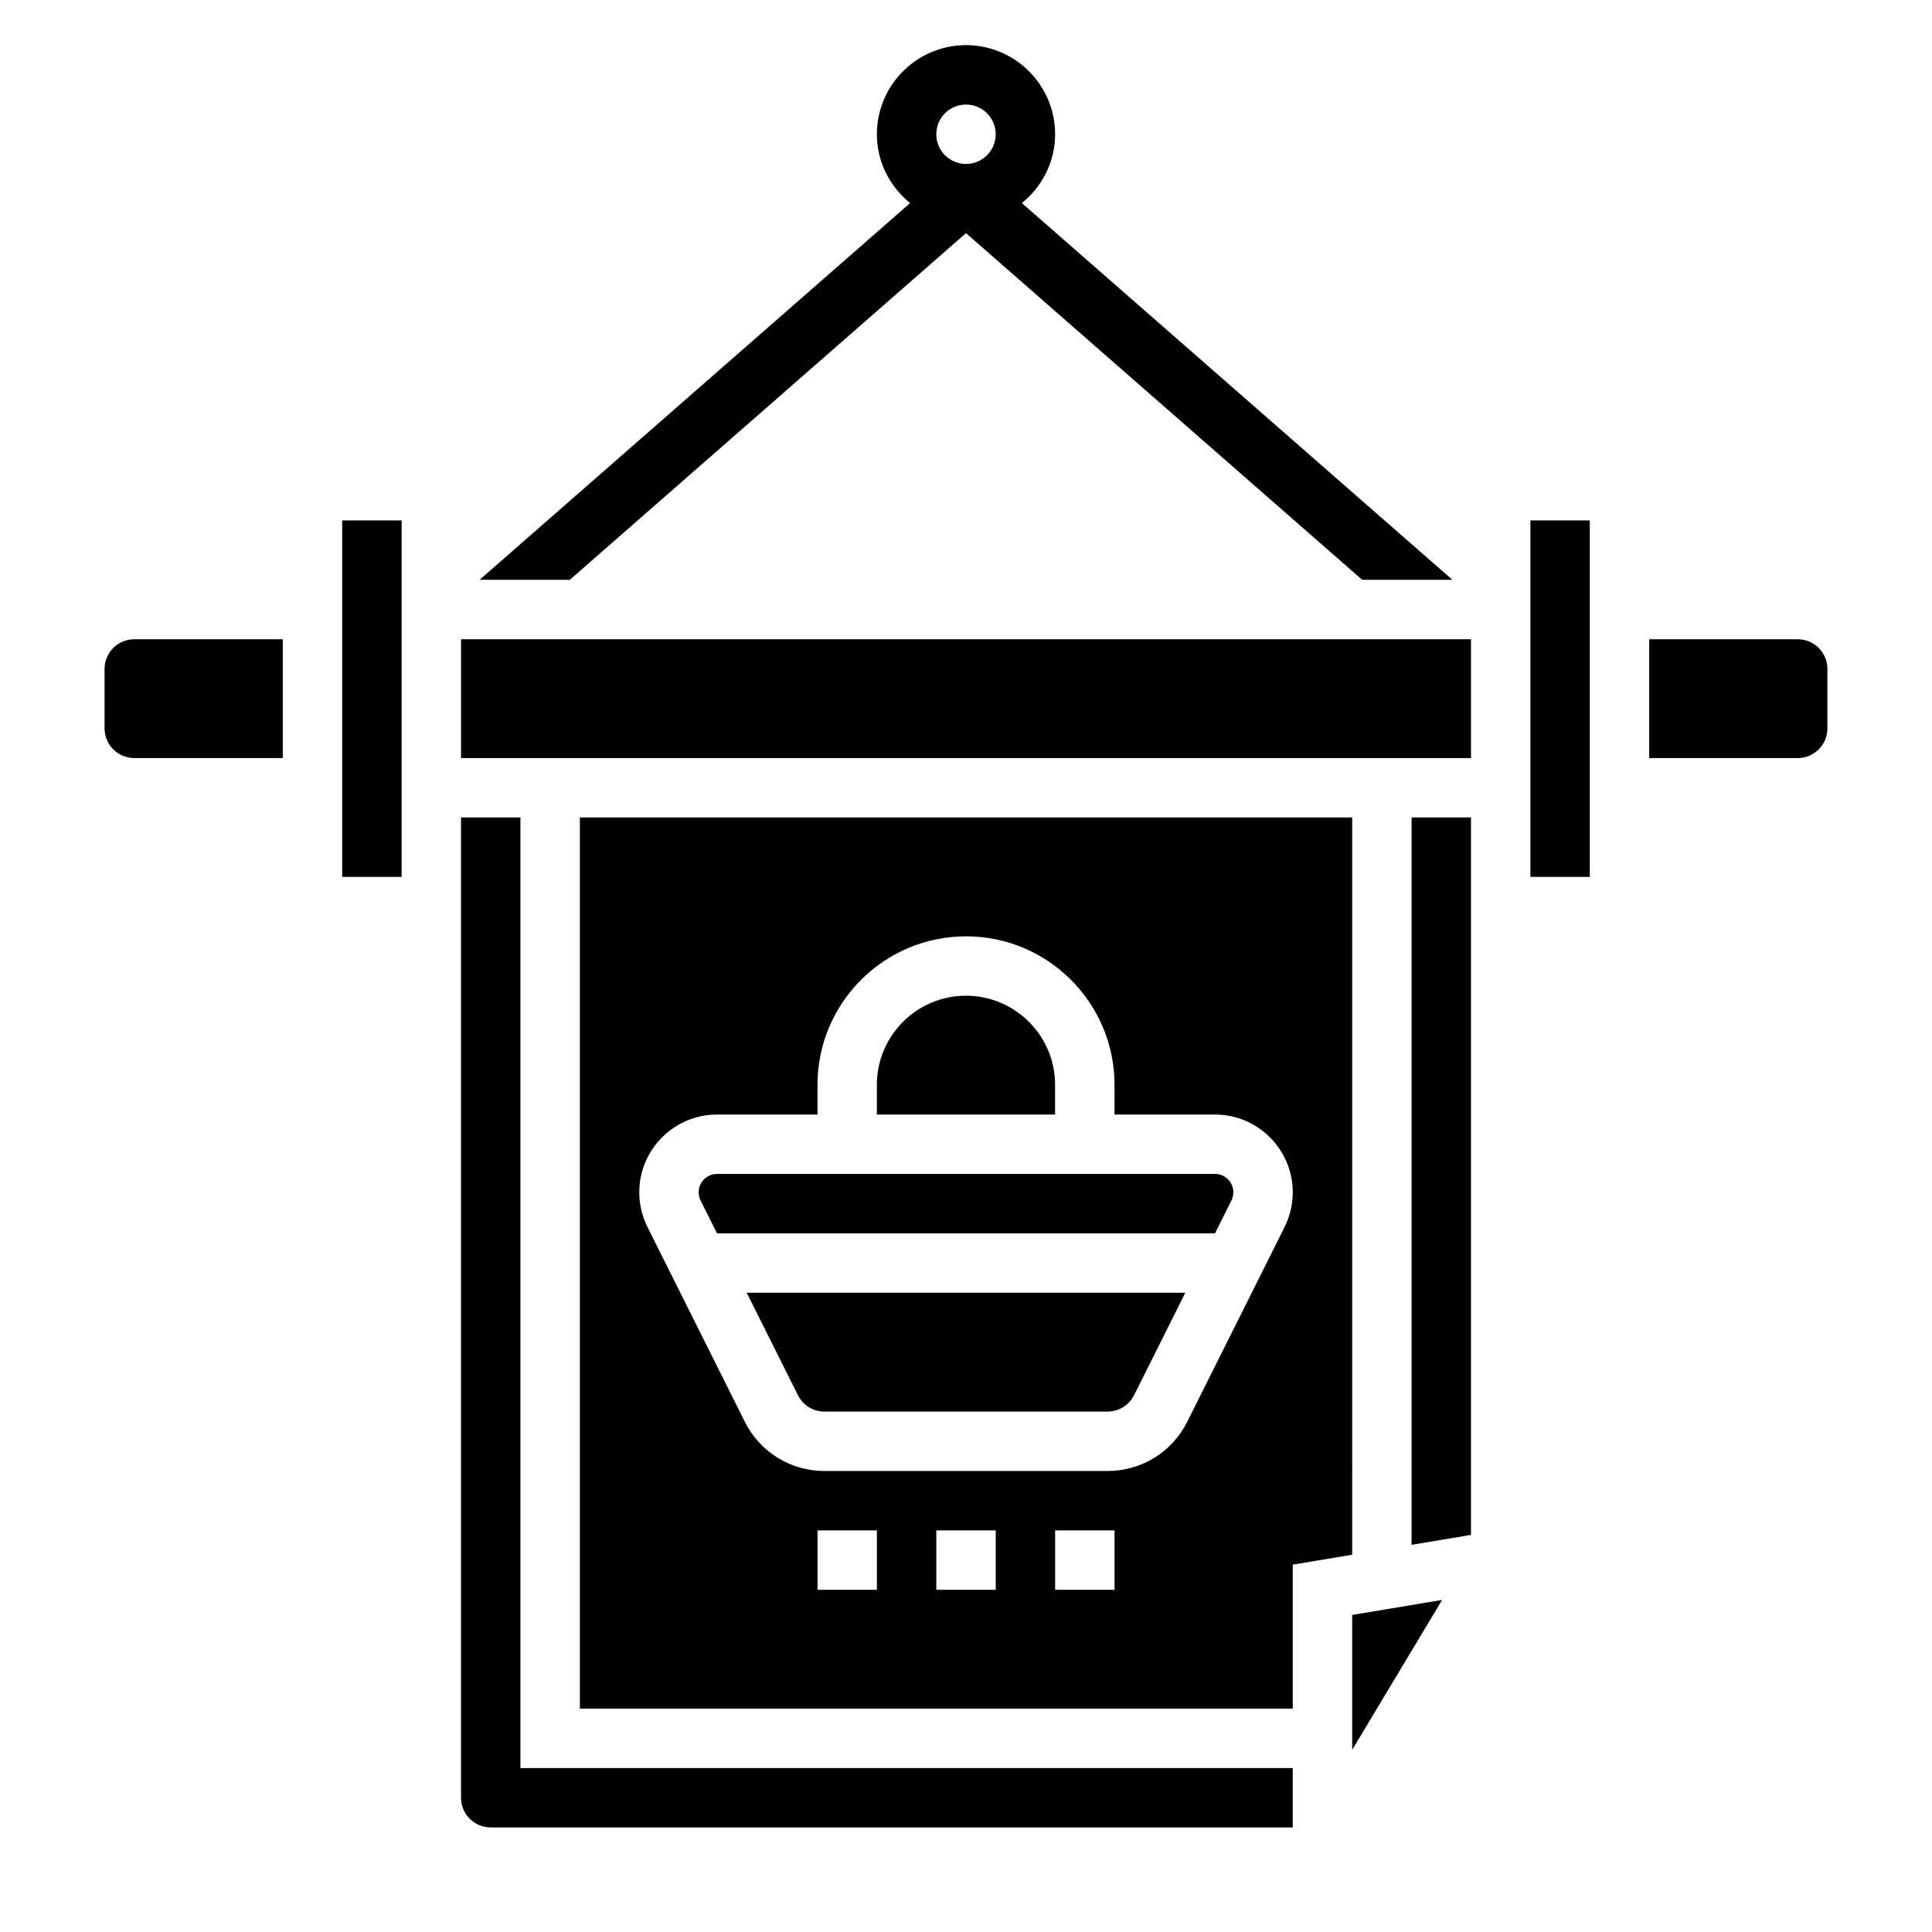
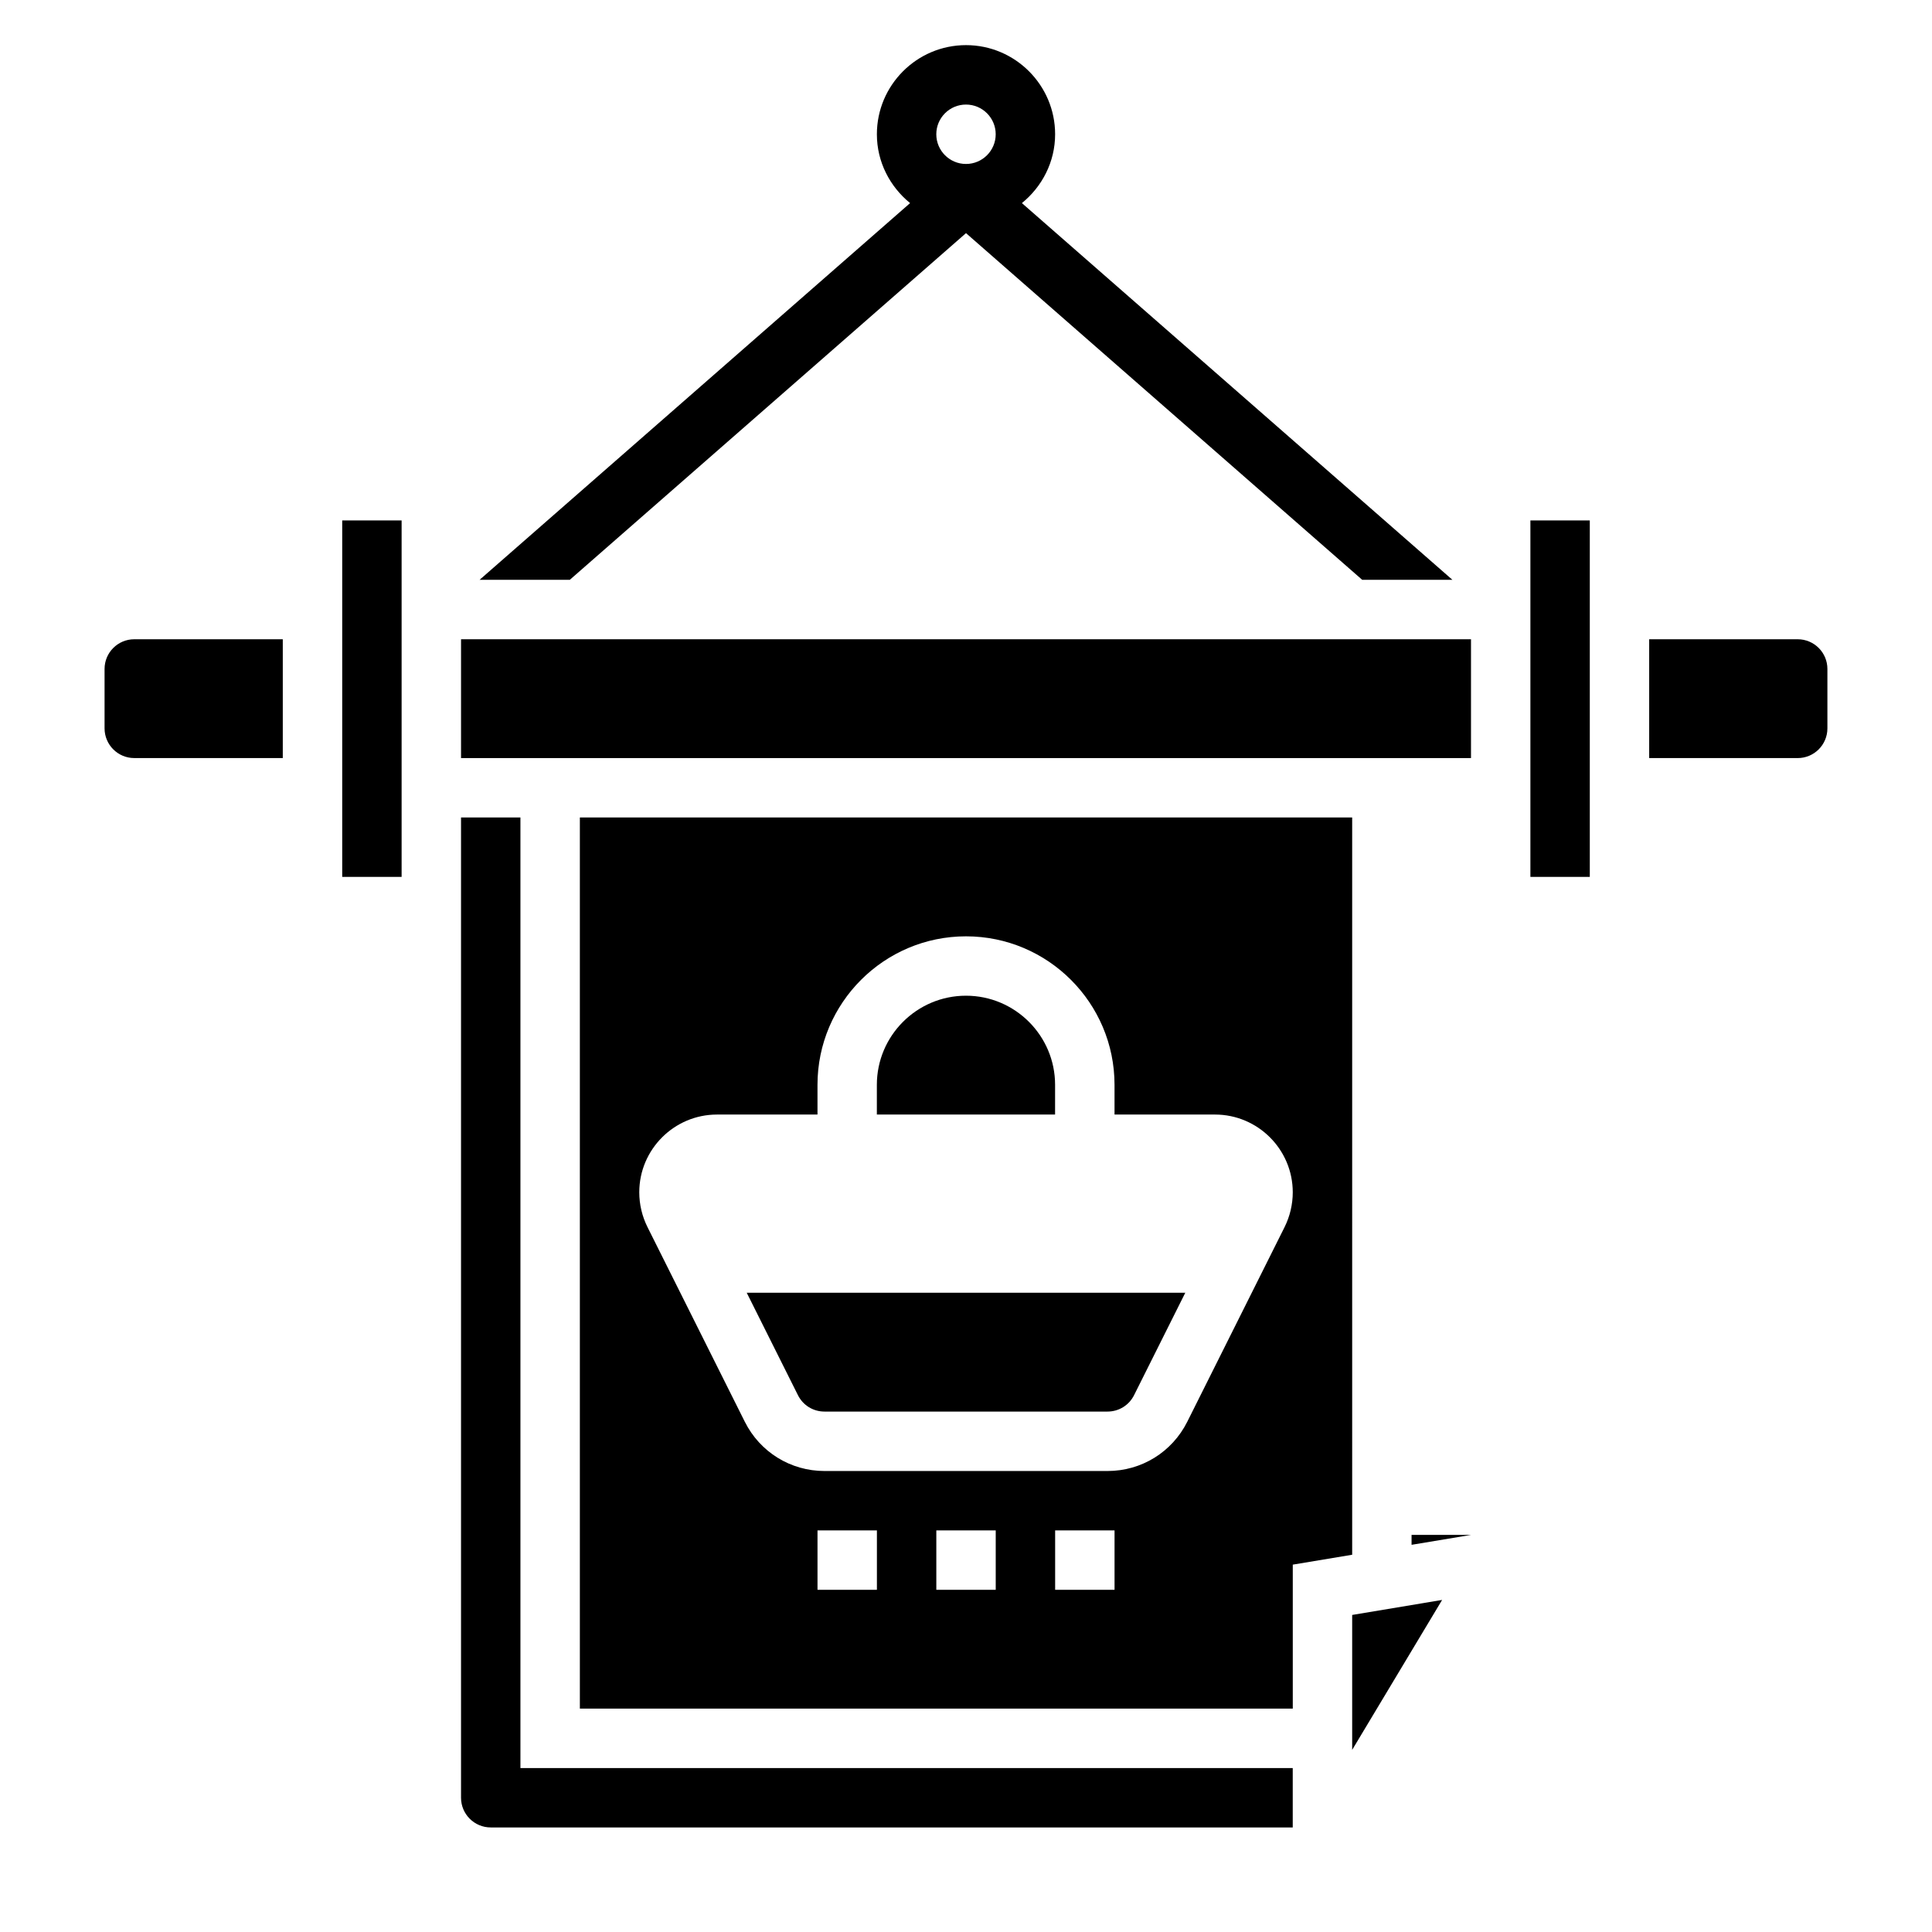
<svg xmlns="http://www.w3.org/2000/svg" fill="#000000" width="800px" height="800px" version="1.1" viewBox="144 144 512 512">
  <g>
    <path d="m355.46 513.73c1.34 2.684 4.031 4.352 7.039 4.352h74.996c3.008 0 5.707-1.668 7.047-4.352l13.57-27.137h-116.22z" />
    <path d="m423.61 431.49c0-13.02-10.598-23.617-23.617-23.617-13.02 0-23.617 10.598-23.617 23.617v7.871h47.23z" />
    <path d="m281.92 360.64h-15.742v259.78c0 4.344 3.527 7.871 7.871 7.871h212.54v-15.742h-204.67z" />
-     <path d="m465.98 455.1h-131.96c-2.684 0-4.867 2.184-4.867 4.867 0 0.754 0.172 1.504 0.512 2.172l4.356 8.707h131.96l4.352-8.699c0.34-0.668 0.516-1.426 0.516-2.18 0-2.684-2.18-4.867-4.867-4.867z" />
    <path d="m171.71 321.28v15.742c0 4.344 3.527 7.871 7.871 7.871h39.359v-31.488l-39.359 0.004c-4.344 0-7.871 3.527-7.871 7.871z" />
    <path d="m234.69 281.92h15.742v94.465h-15.742z" />
    <path d="m266.18 313.41h267.65v31.488h-267.65z" />
    <path d="m549.57 281.92h15.742v94.465h-15.742z" />
    <path d="m620.41 313.41h-39.359v31.488h39.359c4.344 0 7.871-3.527 7.871-7.871v-15.742c0.004-4.348-3.523-7.875-7.871-7.875z" />
    <path d="m502.34 360.64h-204.67v236.16h188.93v-38.156l15.742-2.621zm-125.95 204.68h-15.742v-15.742h15.742zm31.488 0h-15.742v-15.742h15.742zm31.488 0h-15.742v-15.742h15.742zm45.059-96.125-25.789 51.586c-4.031 8.043-12.129 13.051-21.129 13.051h-74.996c-9.004 0-17.098-5.008-21.129-13.051l-25.789-51.586c-1.426-2.844-2.18-6.039-2.18-9.219 0-11.359 9.25-20.609 20.609-20.609h26.621v-7.871c0-21.703 17.656-39.359 39.359-39.359s39.359 17.656 39.359 39.359v7.871h26.625c11.359 0 20.609 9.25 20.609 20.609 0 3.18-0.754 6.375-2.172 9.219z" />
-     <path d="m518.08 553.39 15.746-2.625v-190.13h-15.746z" />
+     <path d="m518.08 553.39 15.746-2.625h-15.746z" />
    <path d="m502.34 607.73 23.836-39.73-23.836 3.977z" />
    <path d="m295 297.66 105-91.875 105 91.875h23.906l-114.09-99.836c5.324-4.336 8.801-10.863 8.801-18.246 0-13.02-10.598-23.617-23.617-23.617-13.02 0-23.617 10.598-23.617 23.617 0 7.383 3.481 13.91 8.801 18.246l-114.09 99.836zm105-125.95c4.344 0 7.871 3.527 7.871 7.871s-3.527 7.871-7.871 7.871-7.871-3.527-7.871-7.871c-0.004-4.344 3.523-7.871 7.871-7.871z" />
  </g>
</svg>